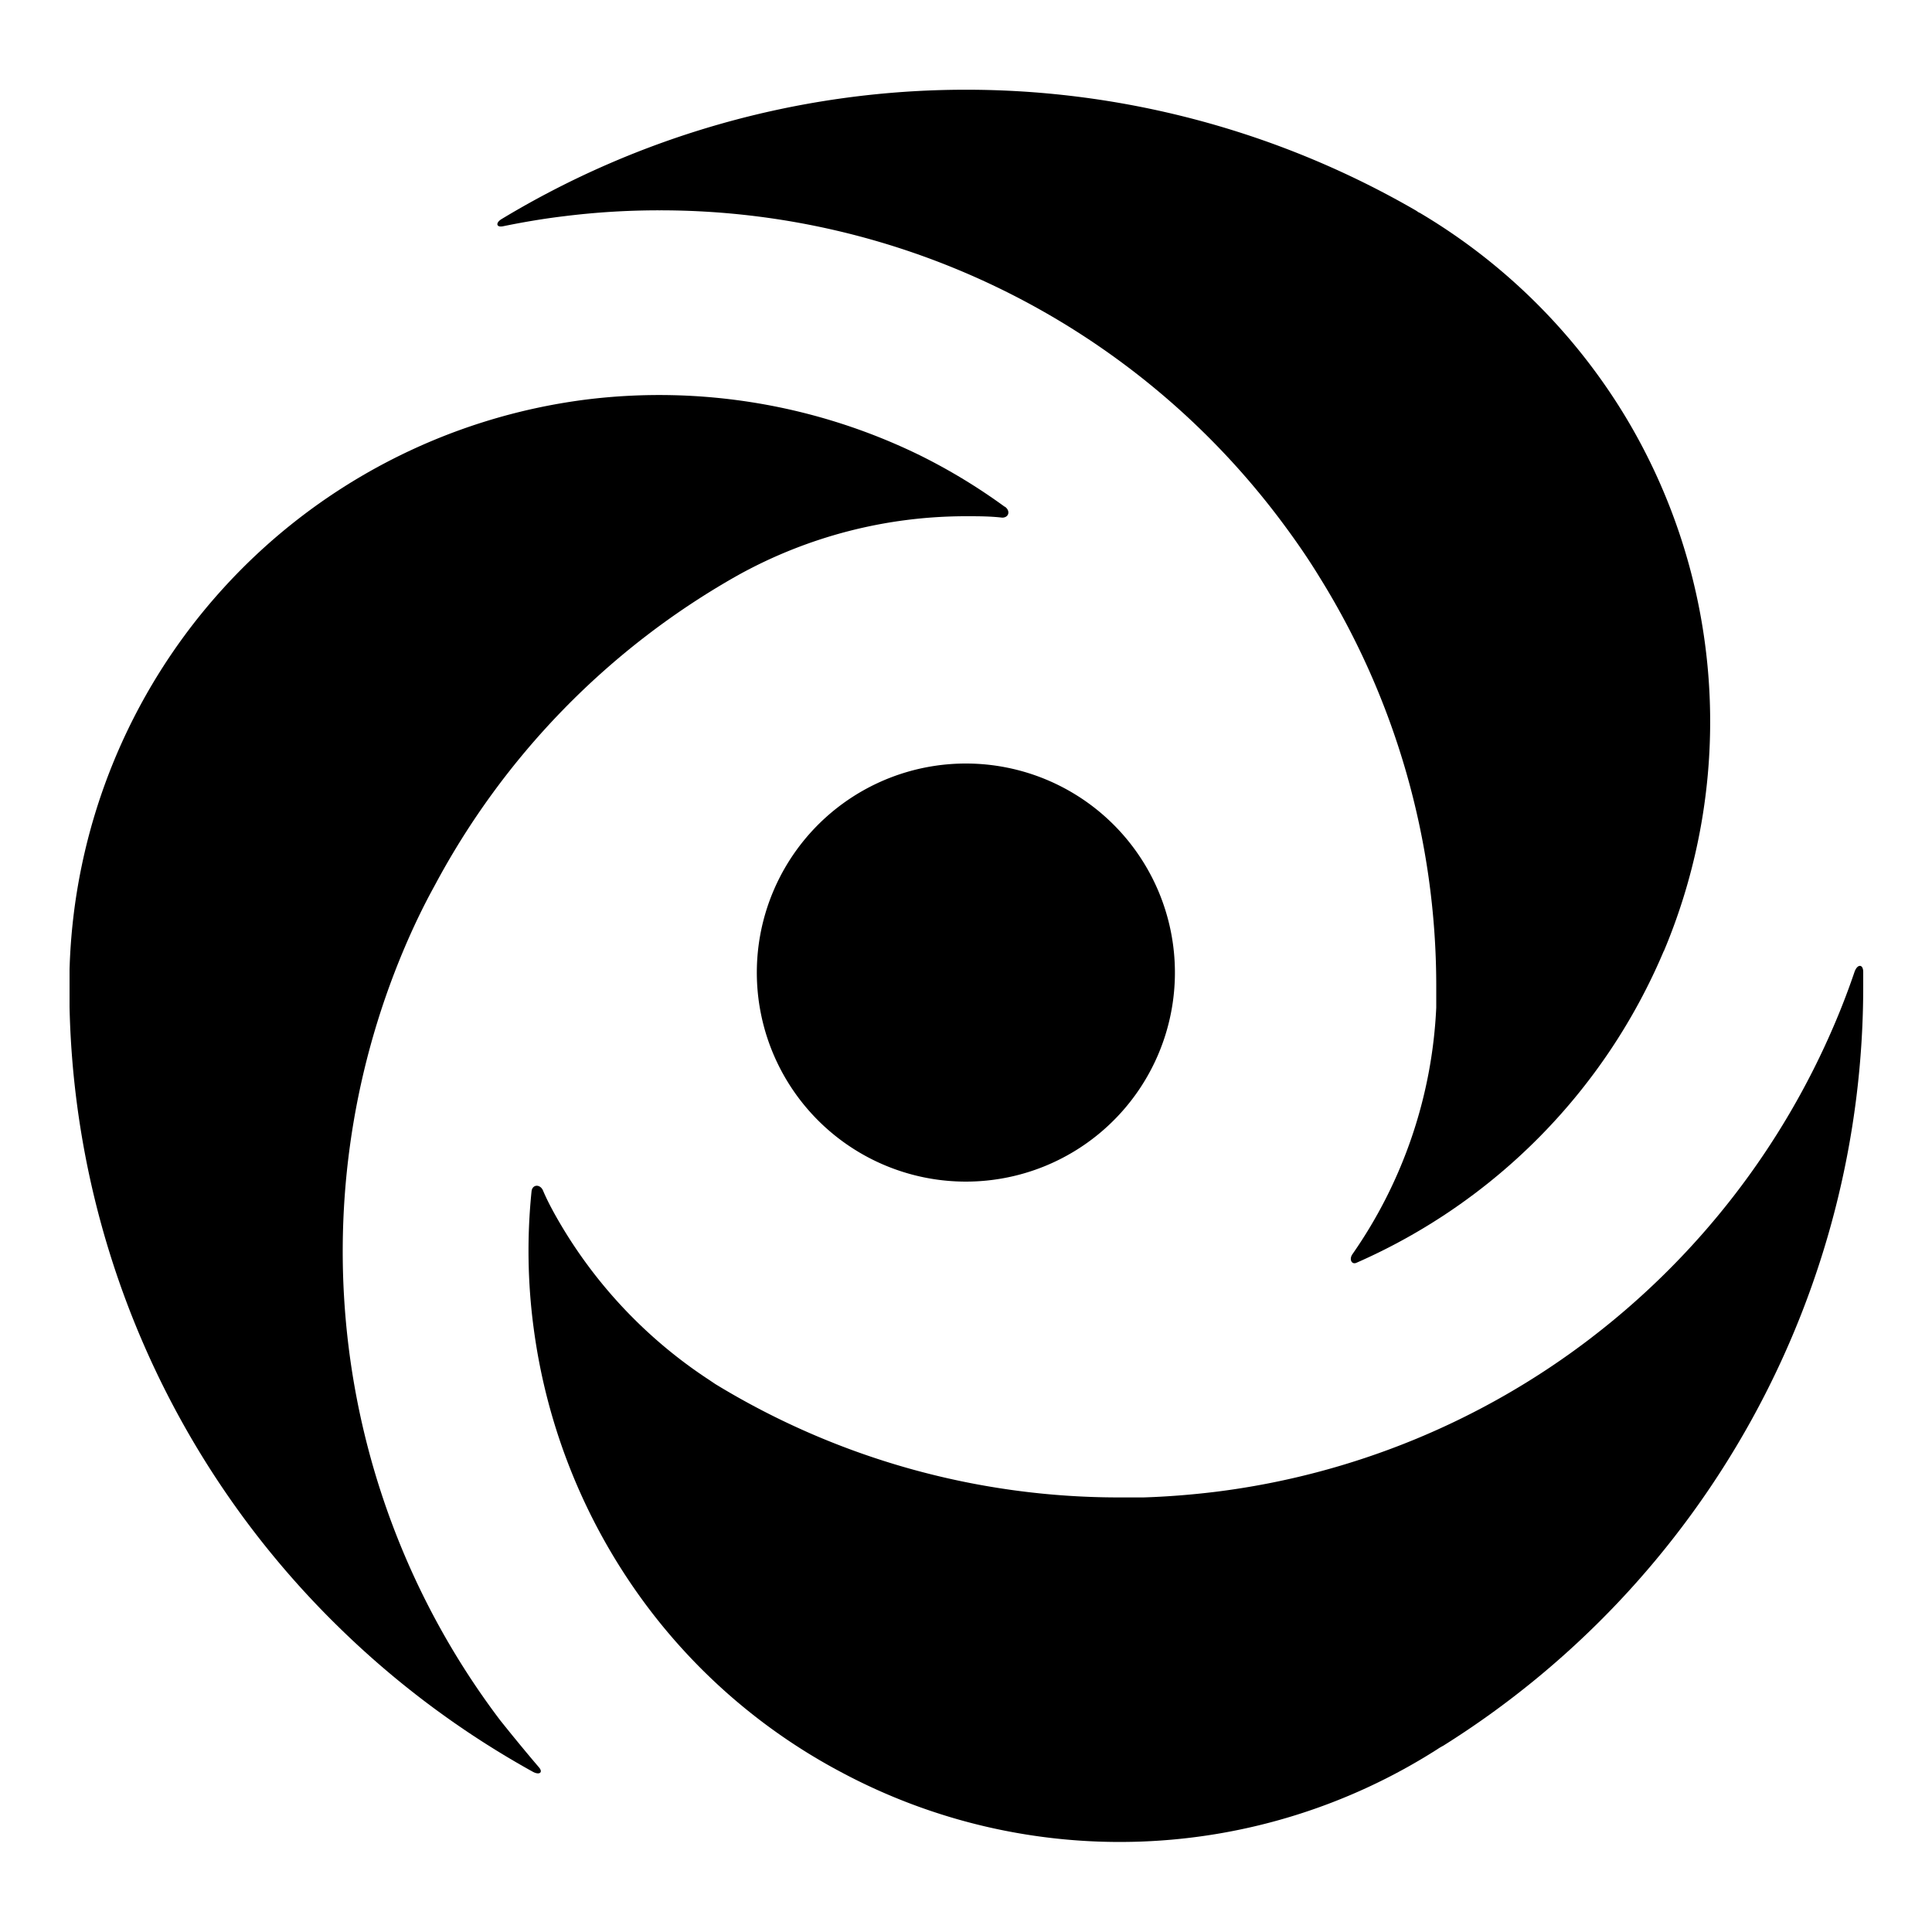
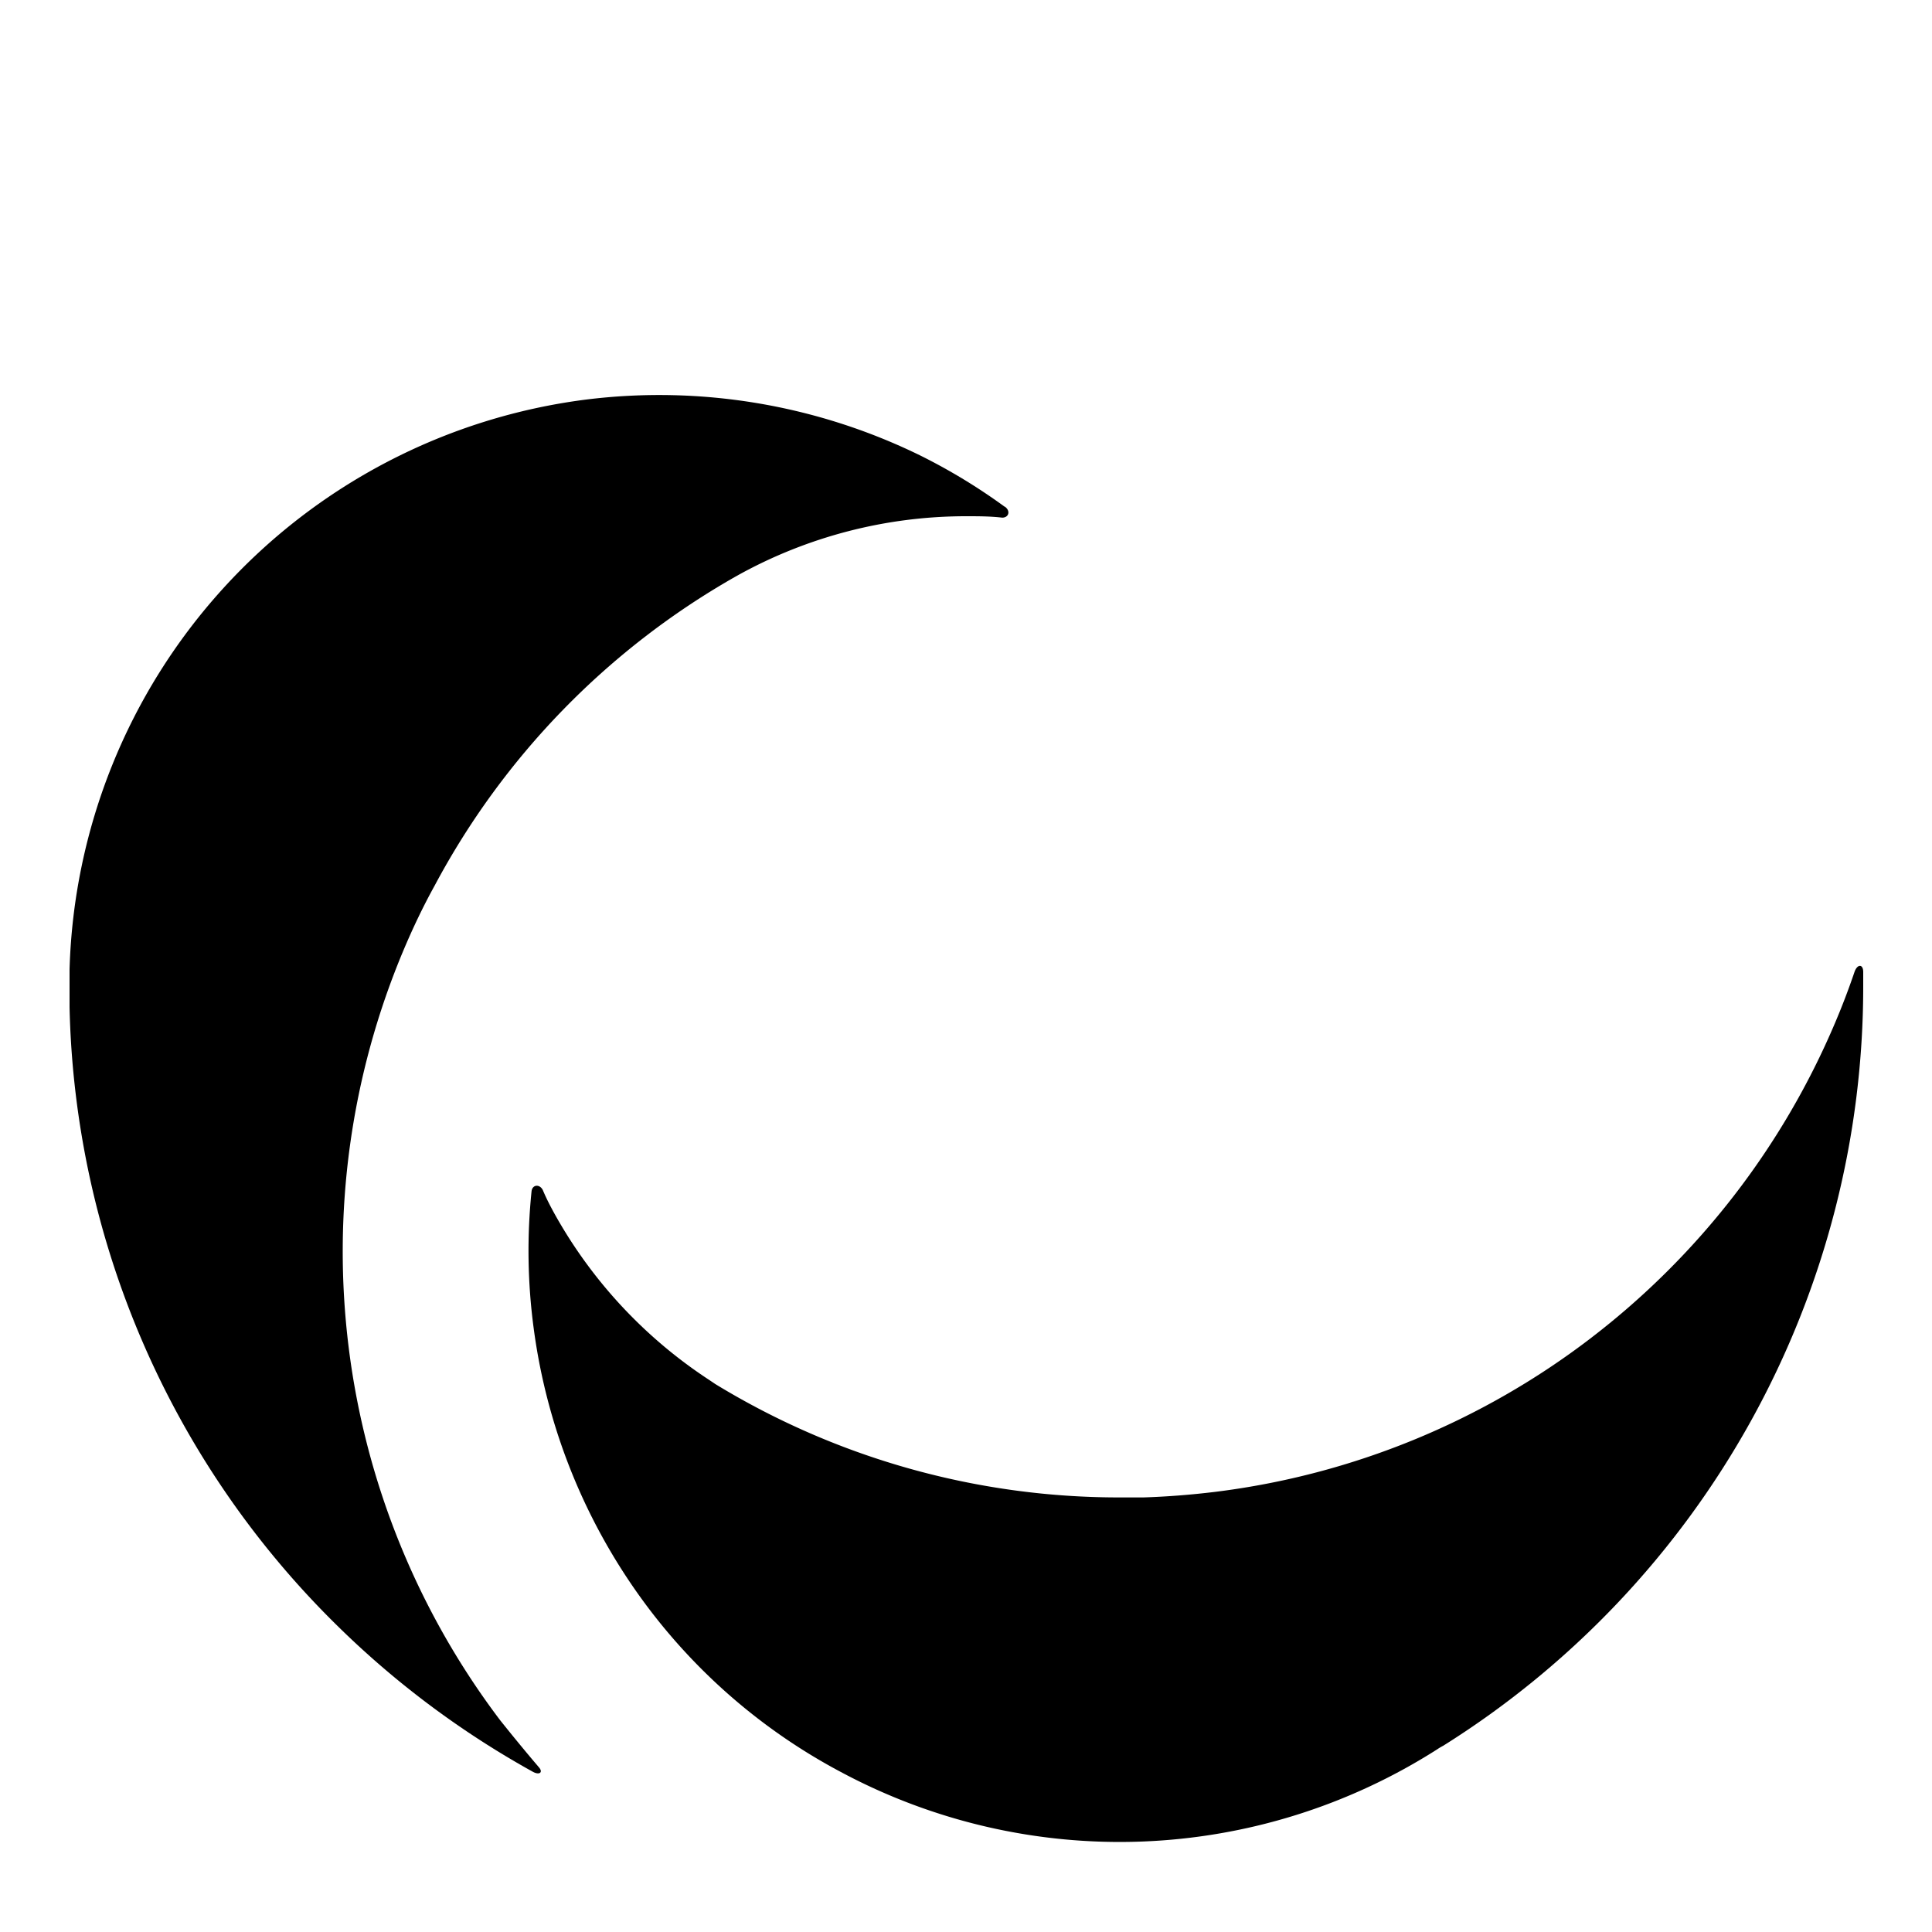
<svg xmlns="http://www.w3.org/2000/svg" id="Ebene_1" data-name="Ebene 1" width="150" height="150" viewBox="0 0 150 150">
-   <path d="M91.22,75.51A16.23,16.23,0,1,1,75,59.28,16.23,16.23,0,0,1,91.22,75.51" />
  <path d="M78,39.34a45.24,45.24,0,0,0-6.6-4,46.07,46.07,0,0,0-25.88-4.32A45.92,45.92,0,0,0,5.4,75.28c0,.49,0,.91,0,1.3s0,1,0,1.61a69.42,69.42,0,0,0,20.9,48.14,70,70,0,0,0,15.07,11.23c.51.28.82.05.47-.35-1-1.17-2-2.39-3-3.64a60.31,60.31,0,0,1-7.51-59.8c.72-1.71,1.53-3.41,2.41-5a60.1,60.1,0,0,1,23.36-24l.25-.14A36.53,36.53,0,0,1,75,40.08c.94,0,1.88,0,2.81.11.52,0,.66-.53.21-.85" />
  <path d="M123.54,103.87a60.13,60.13,0,0,1-29.13,11.95c-1.87.23-3.76.38-5.63.44-.63,0-1.27,0-1.91,0a60.16,60.16,0,0,1-31.33-8.8l-.49-.33a36.8,36.8,0,0,1-11.9-12.72c-.37-.66-.72-1.33-1-2-.24-.5-.82-.45-.88.08a45.29,45.29,0,0,0,.16,10.6,46.1,46.1,0,0,0,8.92,21.77,45.41,45.41,0,0,0,14.92,12.71,45.85,45.85,0,0,0,46.31-1.75,4.48,4.48,0,0,1,.47-.28,69.56,69.56,0,0,0,32.61-59c0-.35,0-.71,0-1.07,0-.64-.46-.64-.68,0q-.68,2-1.5,3.93a60.57,60.57,0,0,1-18.89,24.43" />
-   <path d="M129.18,73.85a45.92,45.92,0,0,0-3-41.53,46.15,46.15,0,0,0-15.94-15.79l-.11-.05-.1-.07-.09-.06a69.75,69.75,0,0,0-71,.66c-.48.29-.41.66.1.56,1.56-.32,3.14-.59,4.73-.78a59.4,59.4,0,0,1,7.43-.46A60.22,60.22,0,0,1,99.25,40.16c1.12,1.48,2.19,3,3.18,4.62a60.09,60.09,0,0,1,9.08,31.68v1.2c0,.19,0,.38,0,.57A36.38,36.38,0,0,1,105,97.38c-.27.39-.06.83.32.66a45.92,45.92,0,0,0,23.85-24.19" />
</svg>